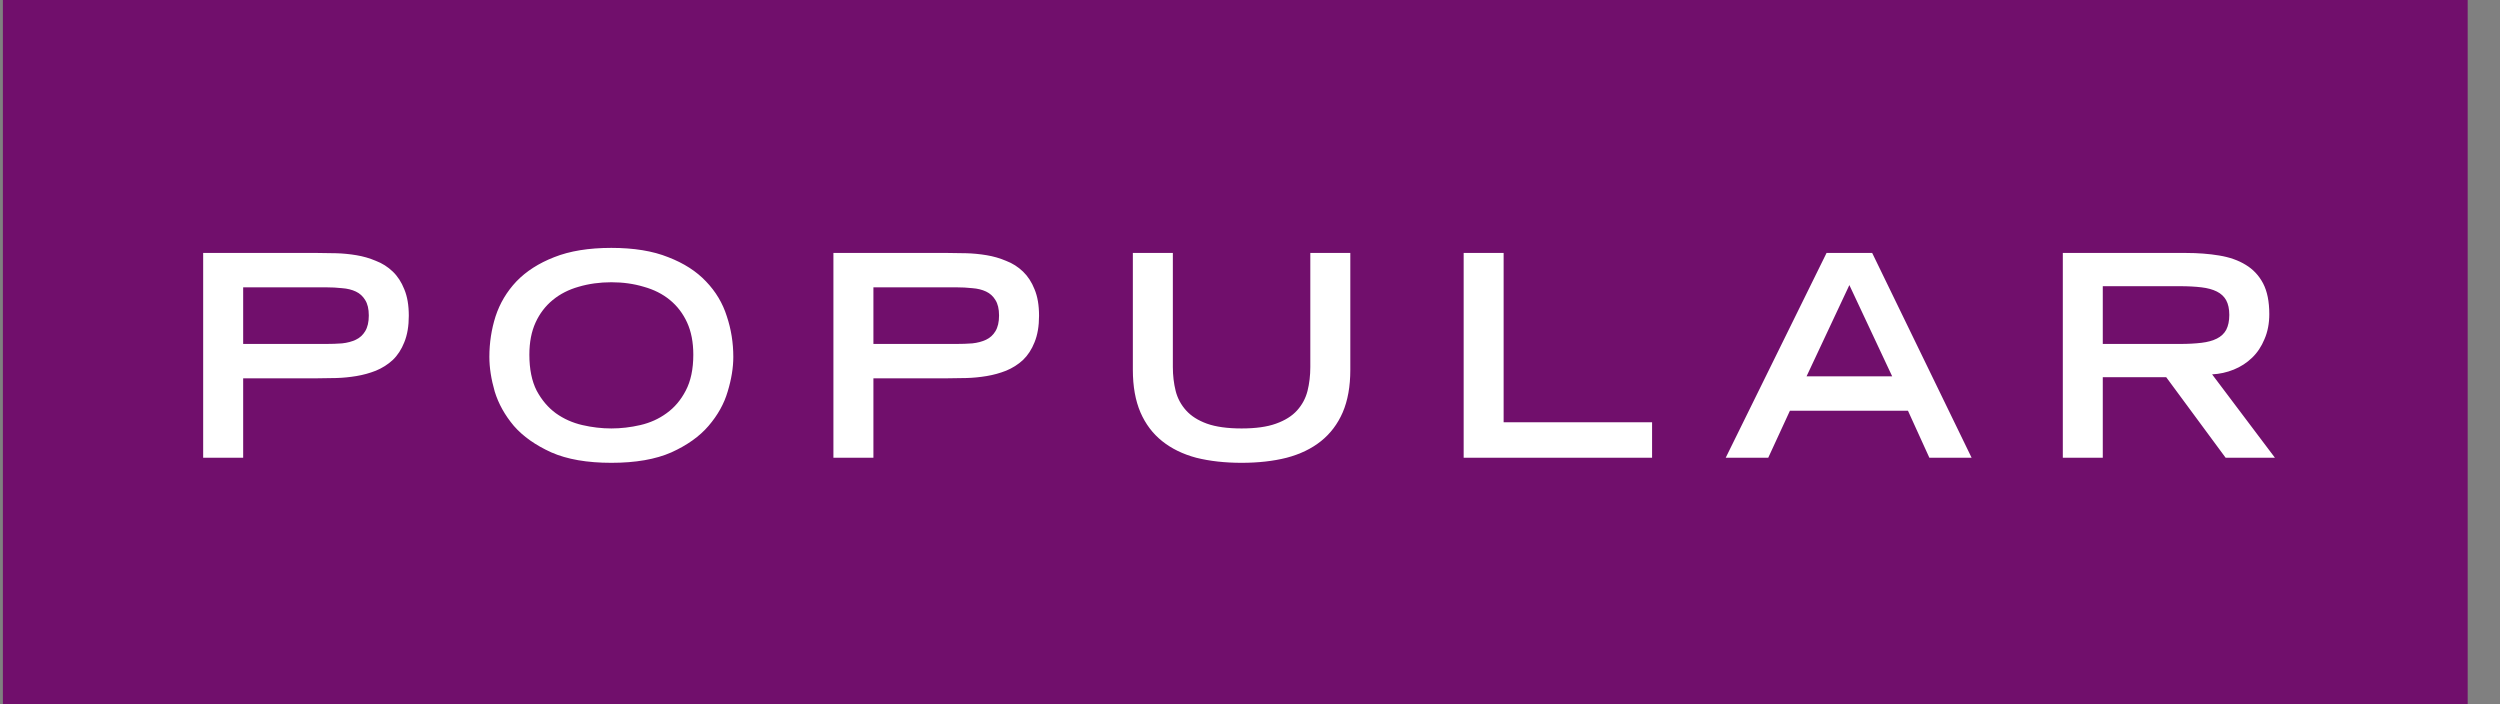
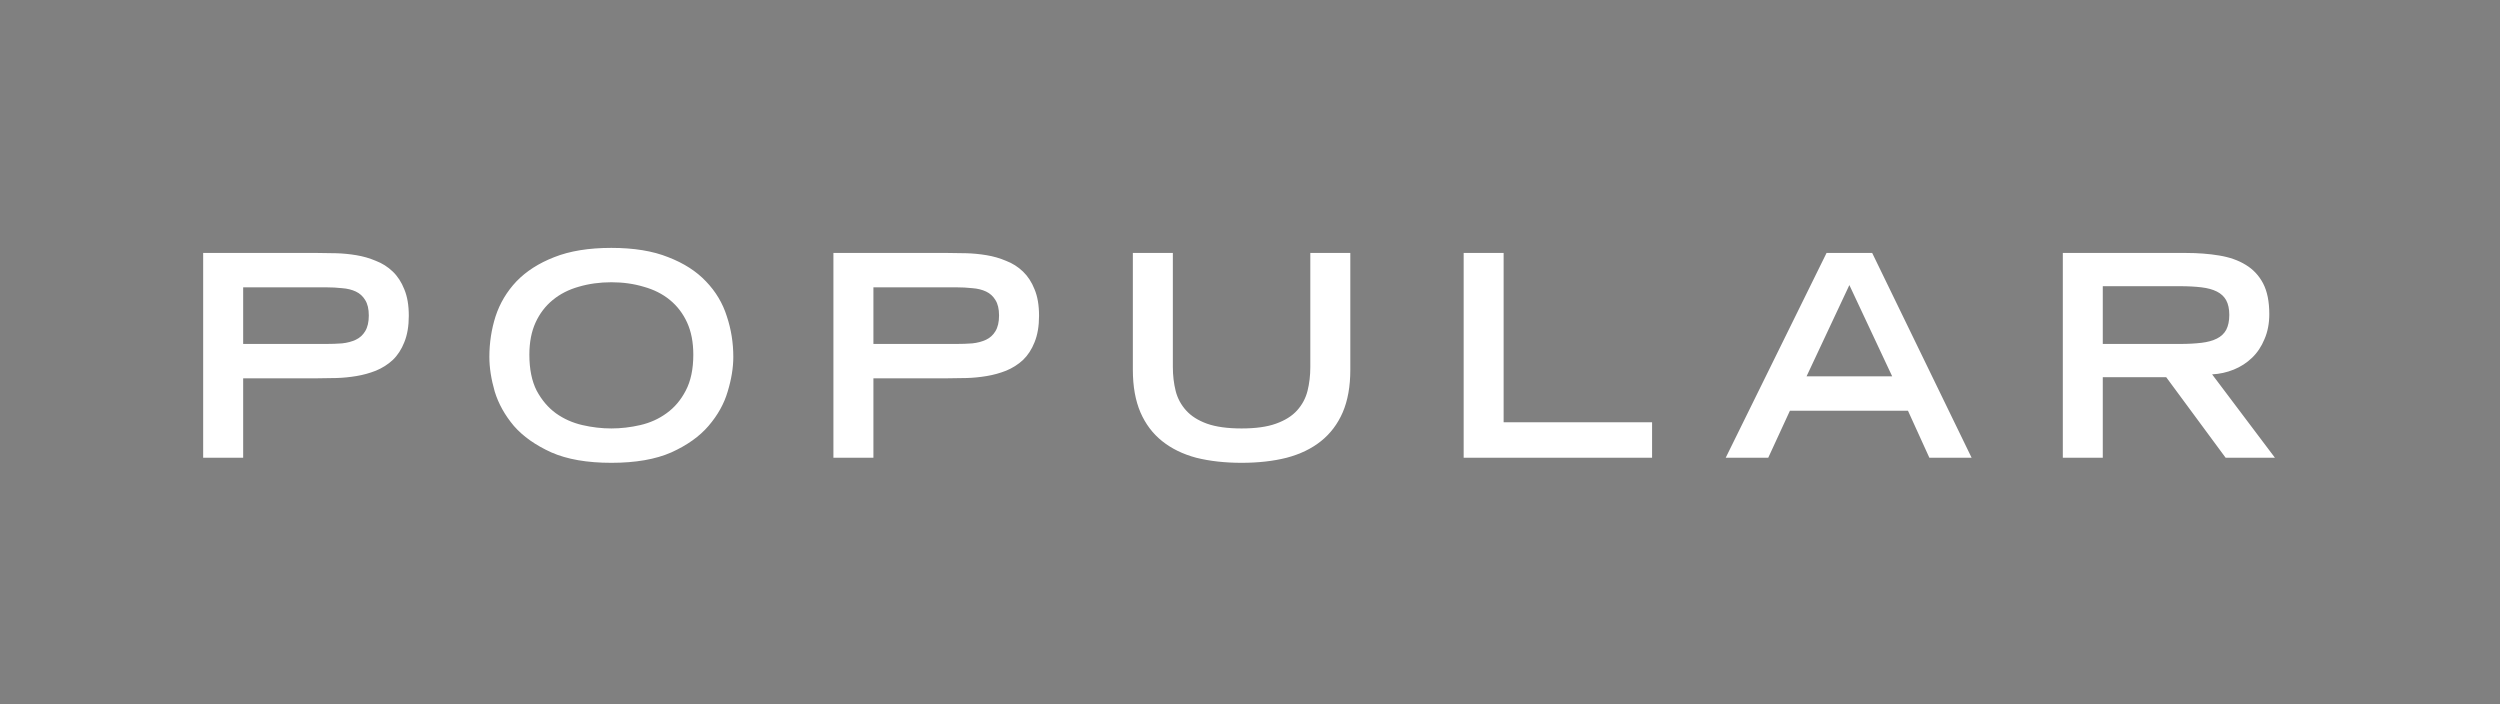
<svg xmlns="http://www.w3.org/2000/svg" width="71" height="20" viewBox="0 0 71 20" fill="none">
  <rect x="0" y="0" width="71" height="20" fill="#808080" stroke="none" />
-   <path d="M0.082 0H70.082V20H0.082V0Z" fill="#710F6C" />
  <path d="M9.258 9.768C9.418 9.768 9.57 9.763 9.714 9.752C9.863 9.736 9.994 9.701 10.106 9.648C10.218 9.595 10.306 9.515 10.37 9.408C10.439 9.296 10.474 9.147 10.474 8.96C10.474 8.773 10.439 8.627 10.37 8.52C10.306 8.413 10.218 8.333 10.106 8.28C9.994 8.227 9.863 8.195 9.714 8.184C9.57 8.168 9.418 8.16 9.258 8.16H6.906V9.768H9.258ZM5.77 7.184H9.01C9.175 7.184 9.354 7.187 9.546 7.192C9.738 7.197 9.93 7.216 10.122 7.248C10.314 7.28 10.498 7.333 10.674 7.408C10.855 7.477 11.015 7.579 11.154 7.712C11.293 7.845 11.402 8.013 11.482 8.216C11.567 8.419 11.61 8.669 11.61 8.968C11.61 9.261 11.567 9.512 11.482 9.72C11.402 9.923 11.293 10.091 11.154 10.224C11.015 10.352 10.855 10.453 10.674 10.528C10.498 10.597 10.314 10.648 10.122 10.68C9.93 10.712 9.738 10.731 9.546 10.736C9.354 10.741 9.175 10.744 9.01 10.744H6.906V13H5.77V7.184ZM13.898 10.136C13.898 9.736 13.957 9.352 14.074 8.984C14.197 8.611 14.394 8.28 14.666 7.992C14.943 7.704 15.301 7.475 15.738 7.304C16.181 7.128 16.722 7.04 17.362 7.04C18.002 7.04 18.541 7.128 18.978 7.304C19.421 7.475 19.778 7.704 20.05 7.992C20.327 8.28 20.525 8.611 20.642 8.984C20.765 9.352 20.826 9.736 20.826 10.136C20.826 10.44 20.773 10.768 20.666 11.12C20.565 11.467 20.383 11.792 20.122 12.096C19.866 12.395 19.514 12.645 19.066 12.848C18.618 13.045 18.05 13.144 17.362 13.144C16.674 13.144 16.106 13.045 15.658 12.848C15.21 12.645 14.855 12.395 14.594 12.096C14.338 11.792 14.157 11.467 14.05 11.12C13.949 10.768 13.898 10.44 13.898 10.136ZM17.362 12.168C17.634 12.168 17.909 12.136 18.186 12.072C18.463 12.008 18.711 11.896 18.93 11.736C19.154 11.576 19.335 11.363 19.474 11.096C19.618 10.824 19.69 10.483 19.69 10.072C19.69 9.72 19.631 9.416 19.514 9.16C19.397 8.904 19.234 8.691 19.026 8.52C18.818 8.349 18.57 8.224 18.282 8.144C17.999 8.059 17.693 8.016 17.362 8.016C17.031 8.016 16.722 8.059 16.434 8.144C16.151 8.224 15.906 8.349 15.698 8.52C15.49 8.691 15.327 8.904 15.21 9.16C15.093 9.416 15.034 9.72 15.034 10.072C15.034 10.483 15.103 10.824 15.242 11.096C15.386 11.363 15.567 11.576 15.786 11.736C16.01 11.896 16.261 12.008 16.538 12.072C16.815 12.136 17.09 12.168 17.362 12.168ZM27.157 9.768C27.317 9.768 27.469 9.763 27.613 9.752C27.762 9.736 27.893 9.701 28.005 9.648C28.117 9.595 28.205 9.515 28.269 9.408C28.338 9.296 28.373 9.147 28.373 8.96C28.373 8.773 28.338 8.627 28.269 8.52C28.205 8.413 28.117 8.333 28.005 8.28C27.893 8.227 27.762 8.195 27.613 8.184C27.469 8.168 27.317 8.16 27.157 8.16H24.805V9.768H27.157ZM23.669 7.184H26.909C27.074 7.184 27.253 7.187 27.445 7.192C27.637 7.197 27.829 7.216 28.021 7.248C28.213 7.28 28.397 7.333 28.573 7.408C28.754 7.477 28.914 7.579 29.053 7.712C29.191 7.845 29.301 8.013 29.381 8.216C29.466 8.419 29.509 8.669 29.509 8.968C29.509 9.261 29.466 9.512 29.381 9.72C29.301 9.923 29.191 10.091 29.053 10.224C28.914 10.352 28.754 10.453 28.573 10.528C28.397 10.597 28.213 10.648 28.021 10.68C27.829 10.712 27.637 10.731 27.445 10.736C27.253 10.741 27.074 10.744 26.909 10.744H24.805V13H23.669V7.184ZM38.349 10.504C38.349 10.973 38.277 11.376 38.133 11.712C37.989 12.043 37.783 12.315 37.517 12.528C37.25 12.741 36.925 12.899 36.541 13C36.162 13.096 35.736 13.144 35.261 13.144C34.786 13.144 34.357 13.096 33.973 13C33.594 12.899 33.272 12.741 33.005 12.528C32.738 12.315 32.533 12.043 32.389 11.712C32.245 11.376 32.173 10.973 32.173 10.504V7.184H33.309V10.424C33.309 10.664 33.336 10.891 33.389 11.104C33.442 11.312 33.541 11.496 33.685 11.656C33.829 11.816 34.026 11.941 34.277 12.032C34.533 12.123 34.861 12.168 35.261 12.168C35.661 12.168 35.986 12.123 36.237 12.032C36.493 11.941 36.693 11.816 36.837 11.656C36.981 11.496 37.08 11.312 37.133 11.104C37.186 10.891 37.213 10.664 37.213 10.424V7.184H38.349V10.504ZM41.568 7.184H42.703V11.992H46.919V13H41.568V7.184ZM51.874 7.184H53.17L55.994 13H54.794L54.186 11.664H50.834L50.218 13H49.01L51.874 7.184ZM53.738 10.688L52.522 8.096L51.306 10.688H53.738ZM58.584 7.184H62.08C62.421 7.184 62.736 7.208 63.023 7.256C63.317 7.304 63.568 7.392 63.776 7.52C63.989 7.648 64.154 7.824 64.272 8.048C64.389 8.272 64.448 8.563 64.448 8.92C64.448 9.187 64.402 9.424 64.311 9.632C64.226 9.84 64.109 10.016 63.959 10.16C63.81 10.304 63.637 10.416 63.44 10.496C63.242 10.576 63.037 10.621 62.824 10.632L64.608 13H63.208L61.52 10.712H59.719V13H58.584V7.184ZM61.911 9.768C62.141 9.768 62.343 9.757 62.52 9.736C62.696 9.715 62.842 9.675 62.959 9.616C63.077 9.557 63.165 9.475 63.224 9.368C63.282 9.256 63.312 9.115 63.312 8.944C63.312 8.773 63.282 8.635 63.224 8.528C63.165 8.421 63.077 8.339 62.959 8.28C62.842 8.221 62.696 8.181 62.52 8.16C62.343 8.139 62.141 8.128 61.911 8.128H59.719V9.768H61.911Z" fill="white" />
</svg>